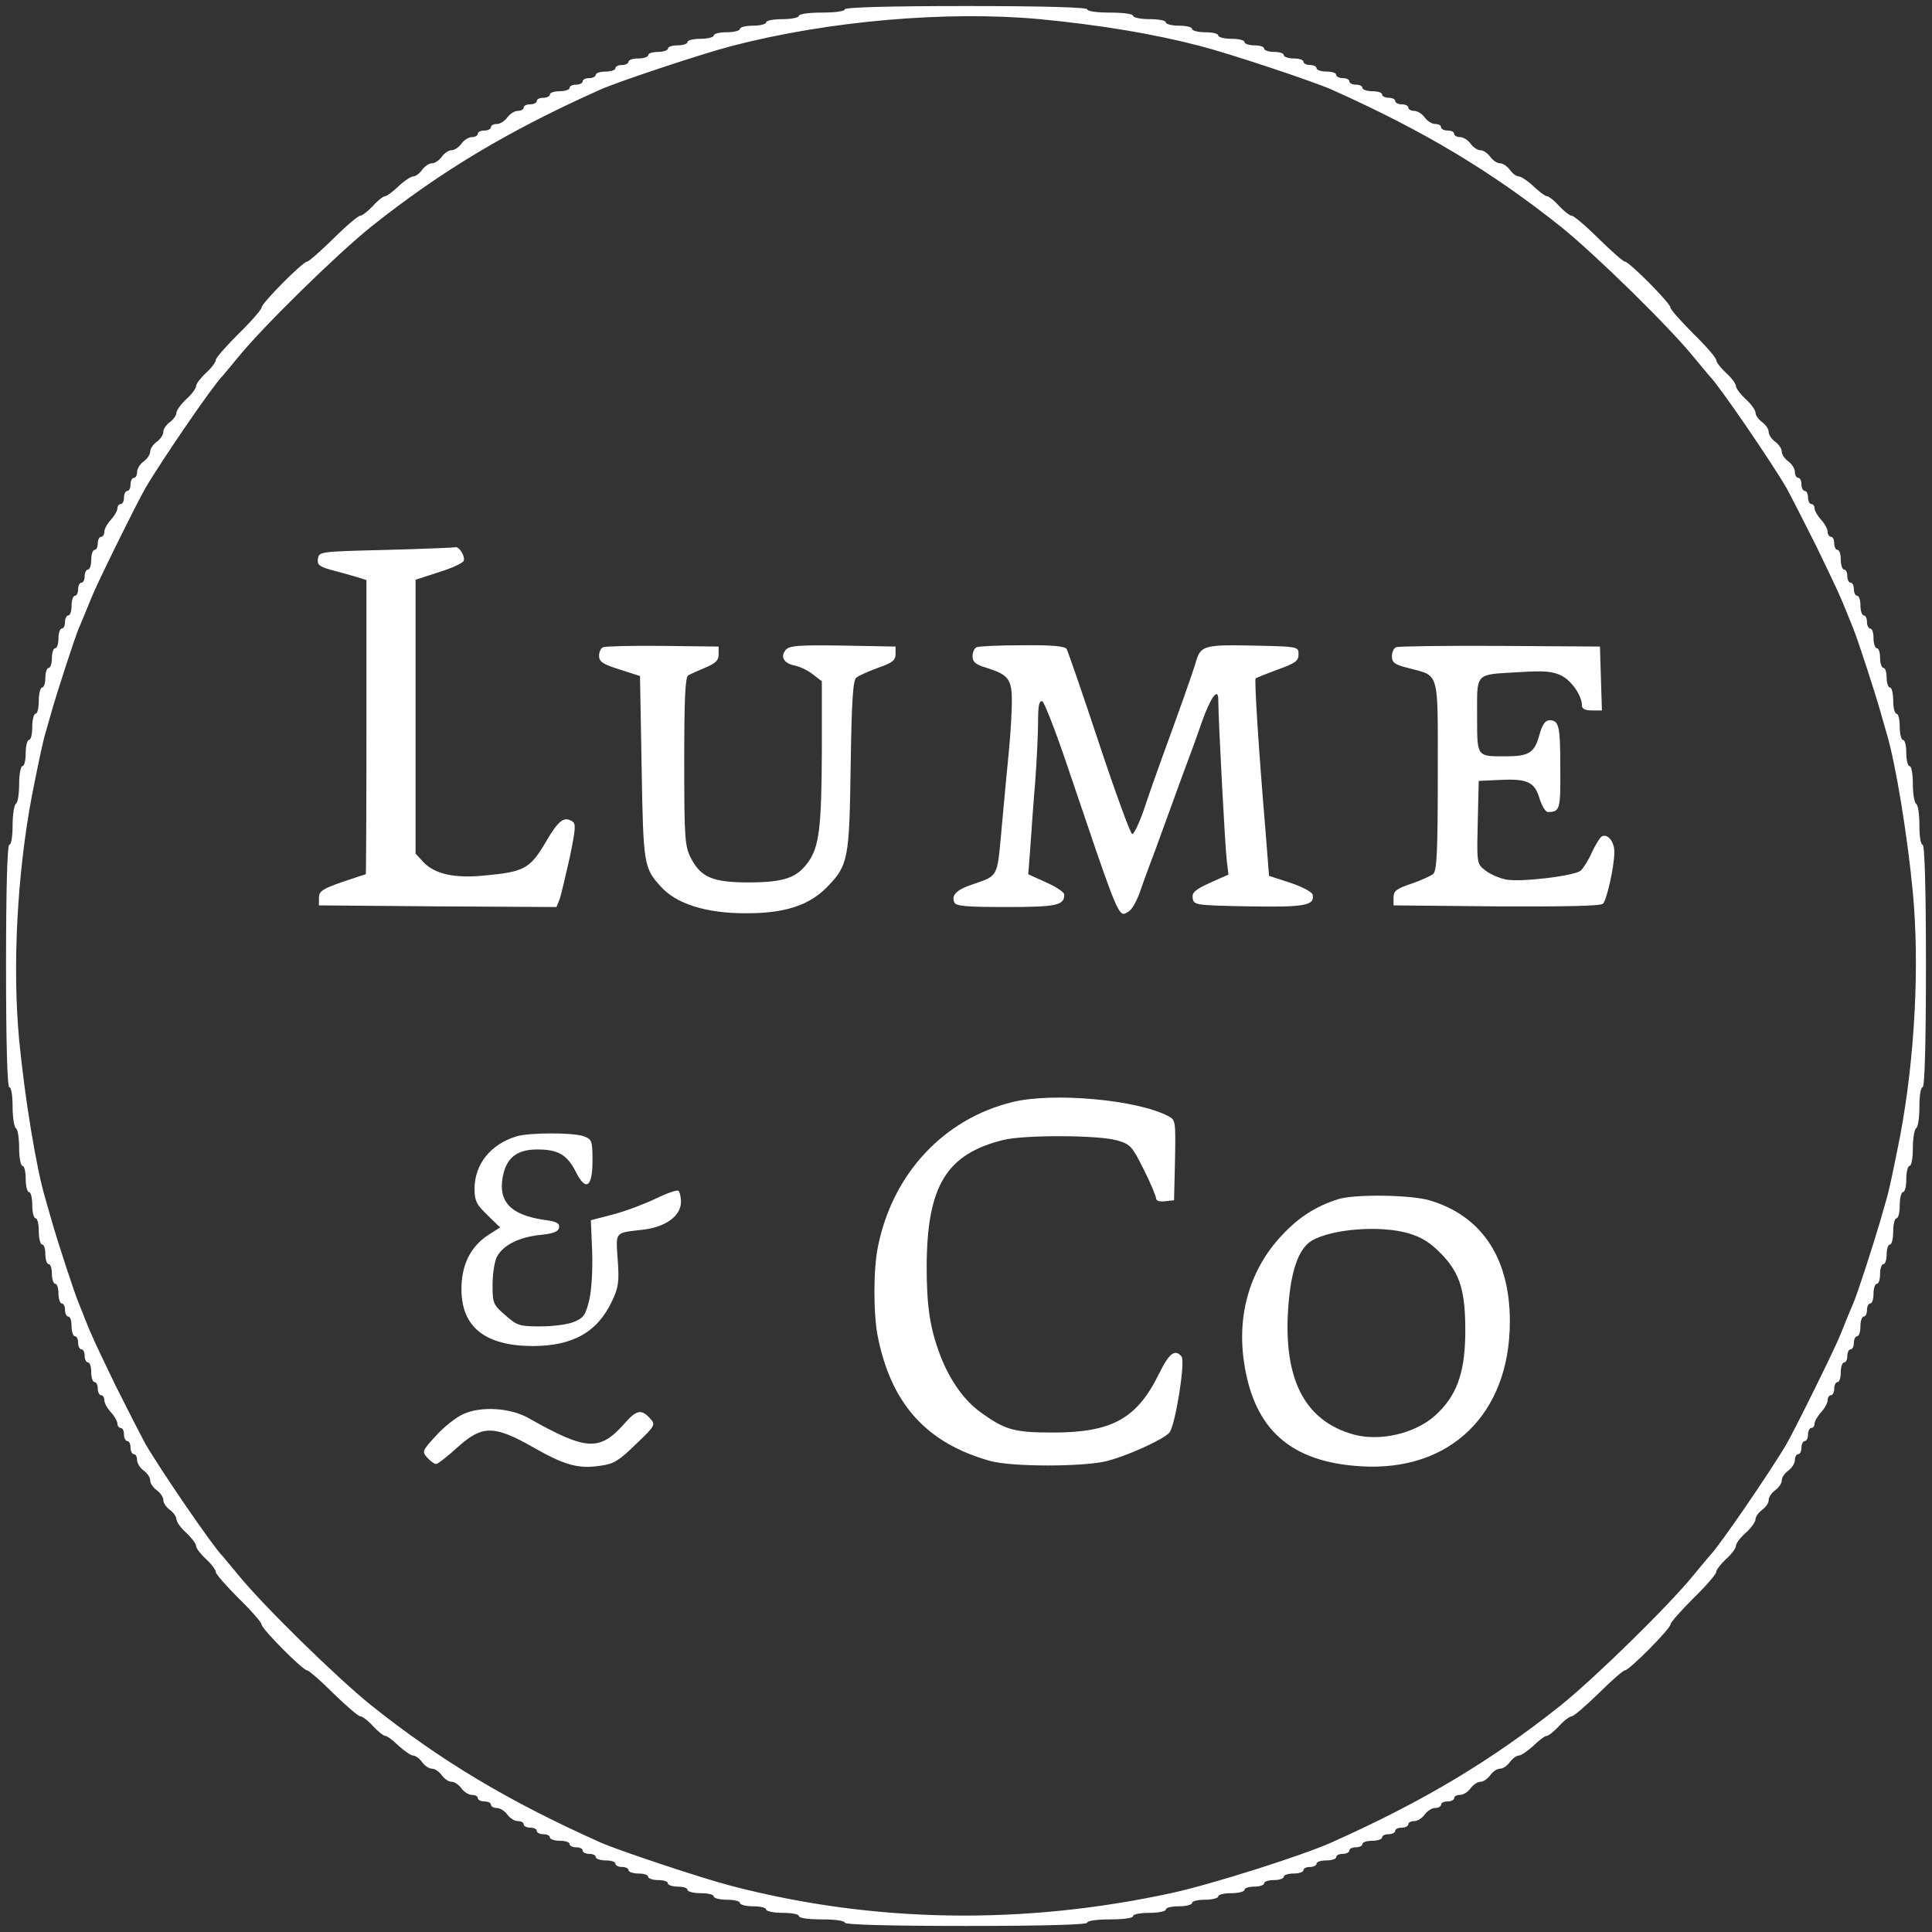
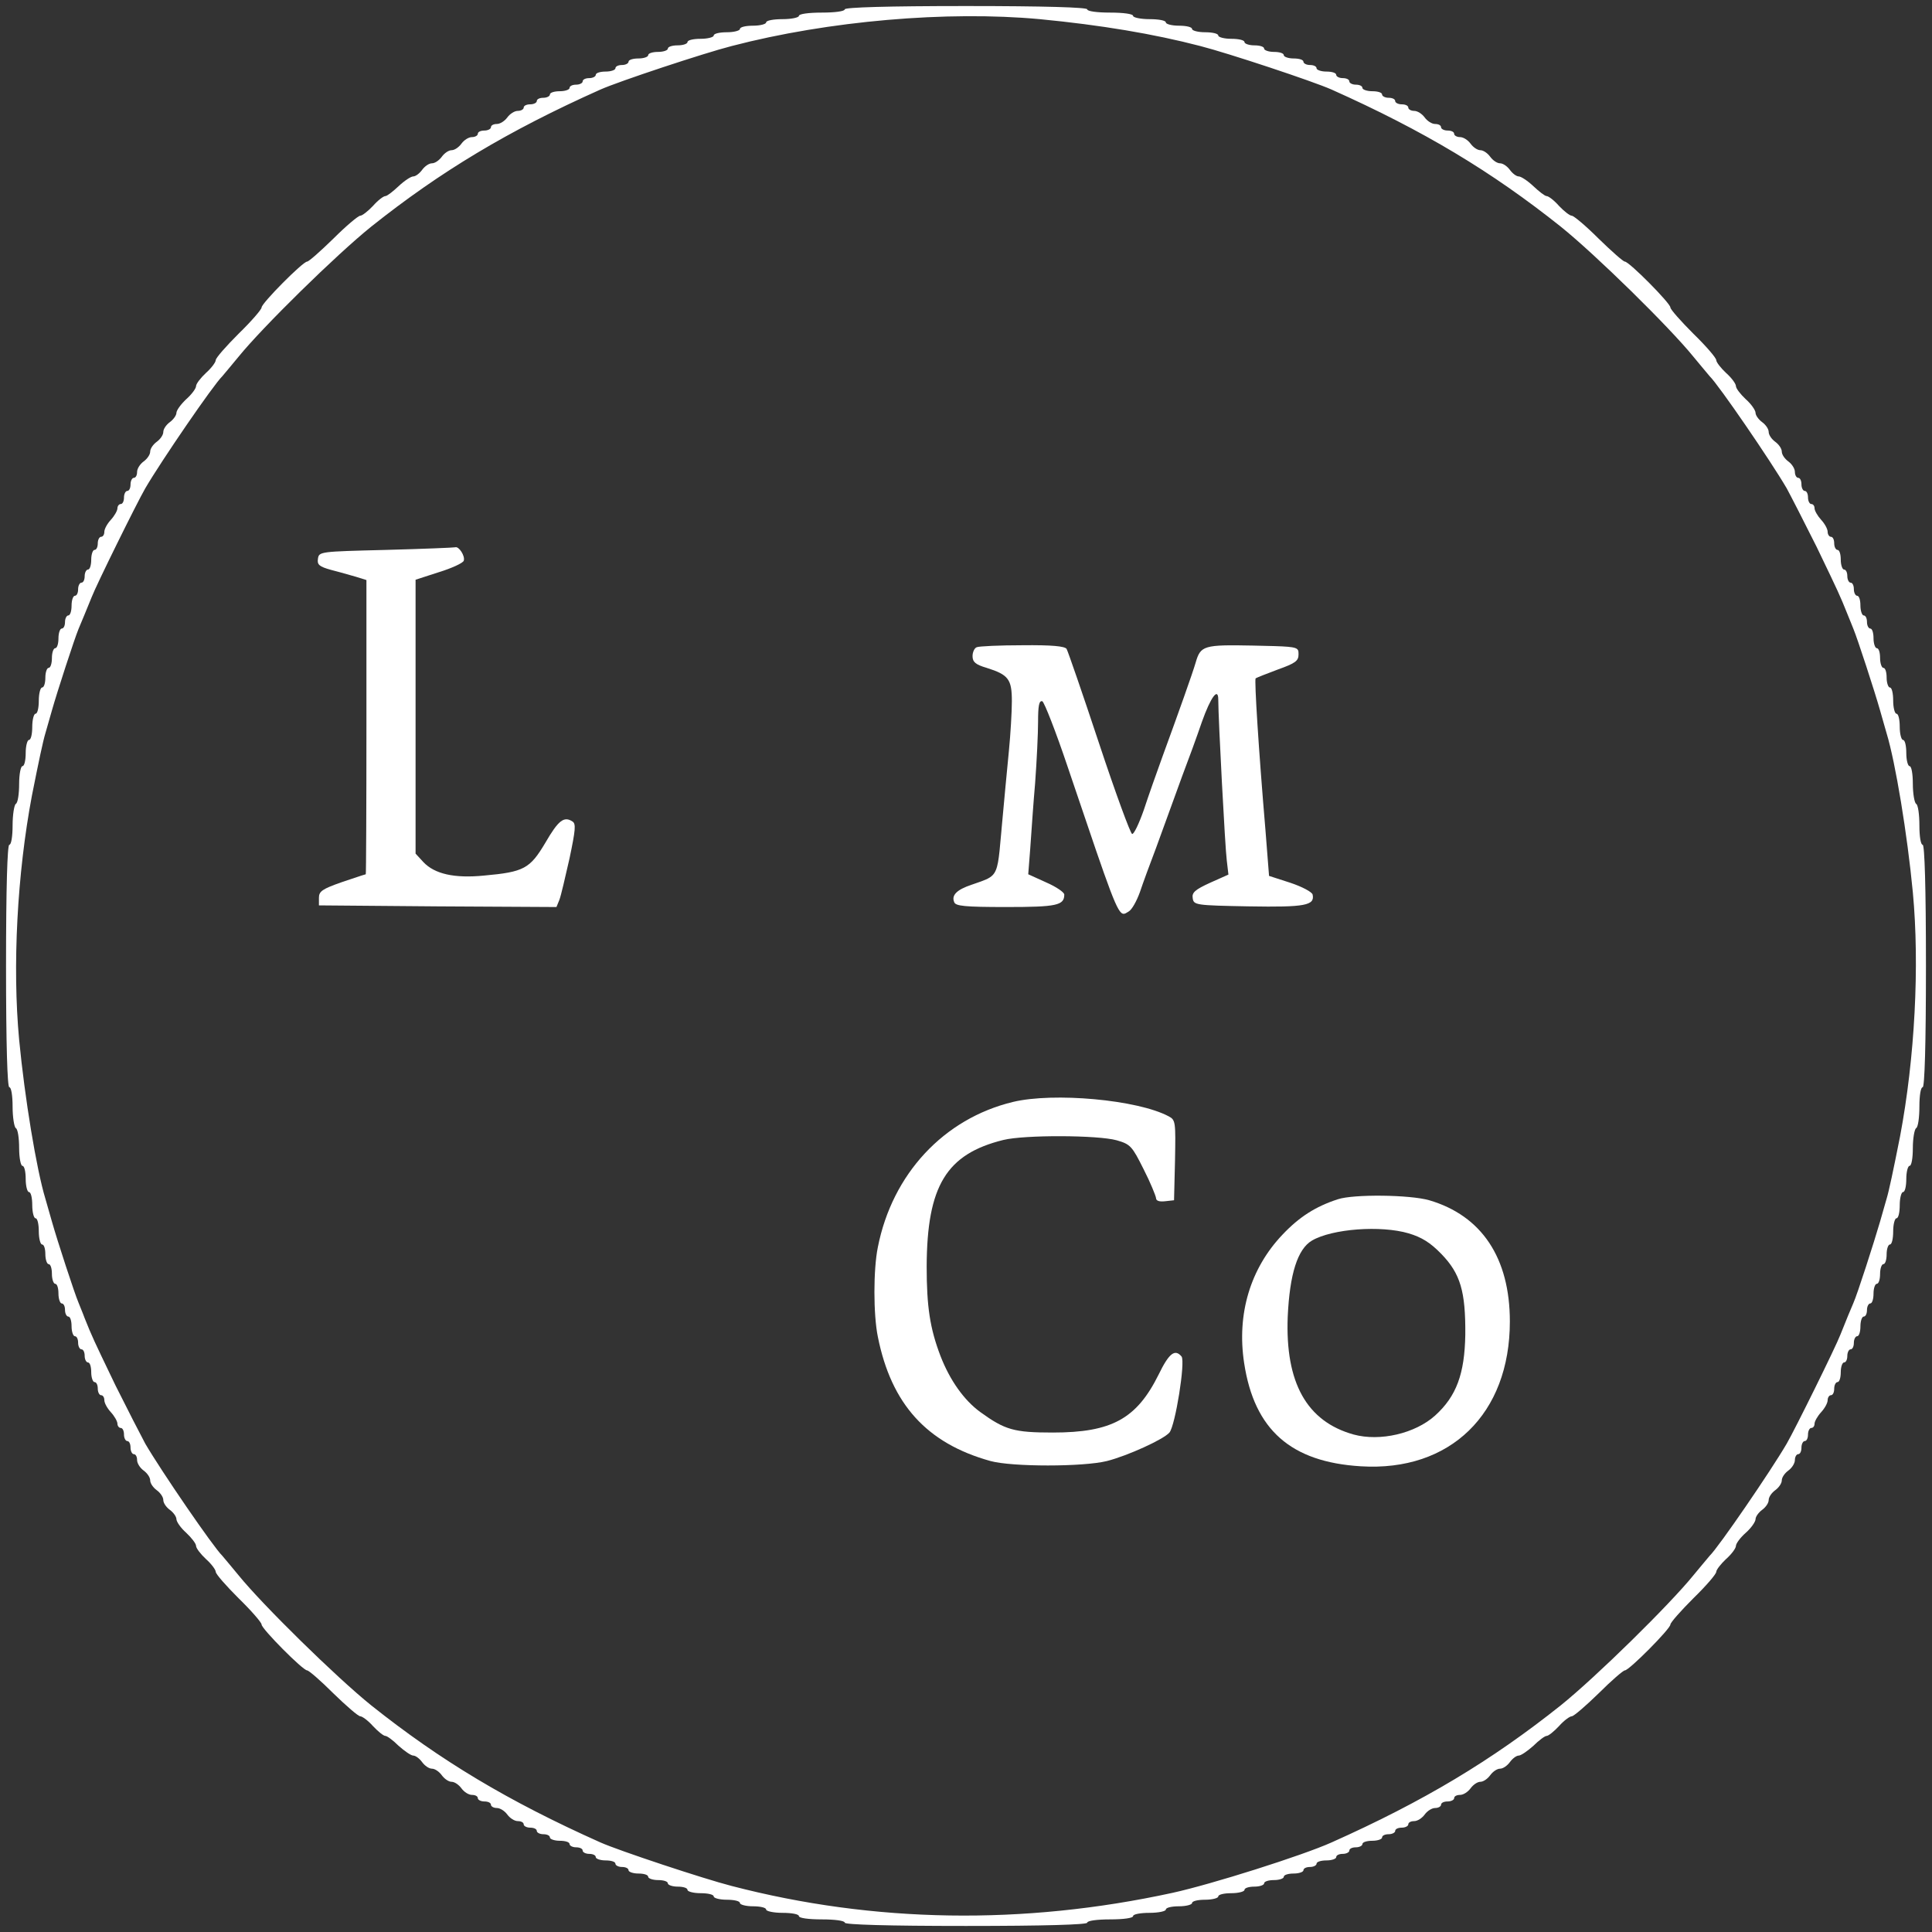
<svg xmlns="http://www.w3.org/2000/svg" width="160" height="160" viewBox="0 0 160 160" fill="none">
  <rect x="0" y="0" width="160" height="160" fill="#333333" stroke="none" />
  <g id="Union">
    <path d="M31.974 45.541L31.901 45.543C26.519 45.677 26.412 45.679 26.331 46.274C26.249 46.762 26.439 46.925 27.416 47.196C27.886 47.314 28.497 47.487 28.984 47.626C29.172 47.68 29.342 47.728 29.478 47.766L30.346 48.037V60.22C30.346 66.922 30.319 72.403 30.292 72.403C30.253 72.403 29.785 72.56 29.127 72.781C28.878 72.864 28.602 72.957 28.311 73.054C26.683 73.624 26.412 73.814 26.412 74.356V74.98L36.261 75.062L46.083 75.116L46.327 74.519C46.463 74.166 46.816 72.62 47.169 71.073C47.657 68.74 47.711 68.224 47.413 68.034C46.707 67.573 46.246 67.926 45.161 69.798C43.885 71.941 43.397 72.213 40.087 72.511C37.618 72.755 35.99 72.375 35.067 71.399L34.416 70.693V48.01L36.343 47.386C37.401 47.06 38.35 46.626 38.405 46.436C38.54 46.057 37.998 45.215 37.699 45.324C37.618 45.351 35.04 45.46 31.974 45.541Z" fill="white" />
-     <path d="M49.611 54.305C49.611 53.979 49.773 53.654 49.963 53.599C50.126 53.518 52.378 53.464 54.901 53.491L59.514 53.545V54.196C59.514 54.685 59.27 54.929 58.429 55.282C57.832 55.526 57.181 55.824 56.991 55.933C56.746 56.096 56.665 57.886 56.665 63.069C56.665 69.445 56.719 70.069 57.208 71.046C58.049 72.674 59.026 73.081 62.092 73.081C64.968 73.054 65.999 72.701 66.948 71.371C67.844 70.096 68.034 68.495 68.061 62.309V56.421L67.328 55.852C66.921 55.526 66.243 55.2 65.809 55.119C64.913 54.929 64.588 54.386 65.076 53.817C65.375 53.464 66.162 53.41 69.797 53.464L74.166 53.545V54.169C74.166 54.685 73.894 54.902 72.701 55.309C71.914 55.607 71.1 55.96 70.91 56.123C70.638 56.367 70.53 58.022 70.448 63.395C70.34 71.1 70.259 71.643 68.522 73.434C67.03 74.98 64.968 75.659 61.685 75.631C58.456 75.631 55.96 74.844 54.684 73.379C53.328 71.86 53.273 71.616 53.138 63.584L53.002 55.987L51.32 55.444C49.909 55.01 49.611 54.793 49.611 54.305Z" fill="white" />
    <path d="M80.895 53.599C80.705 53.654 80.542 54.007 80.542 54.332C80.542 54.821 80.786 55.038 81.709 55.309C83.527 55.879 83.798 56.258 83.798 58.076C83.798 58.945 83.689 60.79 83.554 62.173C83.418 63.557 83.147 66.406 82.957 68.523L82.905 69.109C82.72 71.202 82.648 72.016 82.207 72.475C81.926 72.766 81.496 72.914 80.792 73.156C80.688 73.192 80.577 73.23 80.461 73.271C79.24 73.678 78.778 74.139 79.022 74.709C79.131 75.034 79.864 75.116 83.337 75.116C87.515 75.116 88.139 74.98 88.139 74.085C88.139 73.895 87.461 73.434 86.647 73.081L85.154 72.403L85.317 70.313L85.356 69.762C85.444 68.484 85.584 66.45 85.724 64.86C85.86 63.015 85.969 60.735 85.969 59.759C85.969 58.456 86.05 57.995 86.321 58.076C86.484 58.158 87.434 60.573 88.41 63.476L88.827 64.707C92.004 74.101 92.538 75.682 93.061 75.678C93.166 75.677 93.272 75.611 93.398 75.532L93.457 75.496C93.728 75.36 94.135 74.627 94.407 73.868C94.651 73.135 95.248 71.507 95.736 70.232C95.984 69.546 96.24 68.844 96.445 68.283L96.449 68.274C96.623 67.796 96.759 67.422 96.822 67.247C96.884 67.072 97.022 66.694 97.198 66.213C97.402 65.652 97.659 64.949 97.907 64.263C98.395 62.987 99.128 60.98 99.535 59.786C100.268 57.724 100.892 56.883 100.892 57.941C100.892 59.487 101.461 70.286 101.597 71.263L101.733 72.43L100.213 73.108C98.965 73.678 98.694 73.922 98.775 74.383C98.857 74.953 98.992 74.98 103.442 75.062C108.109 75.143 108.896 74.98 108.706 74.085C108.652 73.868 107.838 73.434 106.861 73.108L105.097 72.538L104.799 68.74C104.229 62.038 103.876 56.313 103.985 56.177C104.066 56.123 104.88 55.797 105.83 55.444C107.268 54.929 107.539 54.739 107.539 54.196C107.539 54.043 107.539 53.926 107.49 53.836C107.331 53.541 106.653 53.526 103.768 53.464C99.671 53.382 99.426 53.464 99.019 54.875C98.748 55.797 97.609 58.999 96.279 62.635C95.818 63.91 95.112 65.891 94.732 67.057C94.325 68.224 93.891 69.12 93.756 69.065C93.62 69.038 92.372 65.647 91.015 61.549C89.659 57.452 88.438 53.925 88.329 53.735C88.166 53.518 87.135 53.41 84.666 53.437C82.767 53.437 81.058 53.518 80.895 53.599Z" fill="white" />
-     <path d="M115.272 54.359C115.272 54.007 115.435 53.654 115.625 53.599C115.788 53.518 119.668 53.464 124.226 53.491L132.501 53.545L132.664 58.836H131.823C131.28 58.836 131.009 58.7 131.009 58.429C131.009 57.615 130.168 56.394 129.327 55.96C128.621 55.607 127.943 55.526 125.854 55.662C125.749 55.668 125.647 55.673 125.548 55.679C125.434 55.685 125.324 55.691 125.218 55.697C123.755 55.776 123.028 55.815 122.669 56.198C122.318 56.574 122.32 57.281 122.325 58.682C122.326 58.858 122.327 59.045 122.327 59.243L122.327 59.47C122.326 61.251 122.326 62.03 122.712 62.371C123.013 62.636 123.548 62.636 124.5 62.635L124.66 62.635C126.614 62.635 127.075 62.363 127.482 60.871C127.726 60.003 127.97 59.65 128.323 59.65C129.11 59.65 129.218 60.111 129.218 63.639C129.245 67.03 129.191 67.247 128.187 67.247C127.997 67.247 127.699 66.759 127.509 66.162C127.102 64.778 126.532 64.48 124.28 64.588L122.462 64.67L122.381 68.116C122.32 70.676 122.305 71.319 122.608 71.72C122.71 71.854 122.848 71.961 123.032 72.104C123.412 72.403 124.172 72.728 124.714 72.837C125.908 73.081 130.385 72.538 130.901 72.104C131.118 71.914 131.552 71.236 131.823 70.612C132.122 69.961 132.501 69.364 132.637 69.282C133.125 68.984 133.722 69.716 133.695 70.612C133.668 71.833 133.071 74.519 132.746 74.844C132.556 75.034 129.571 75.089 123.927 75.062L115.408 74.98V74.329C115.408 73.786 115.652 73.596 116.873 73.189C117.66 72.918 118.501 72.538 118.691 72.376C118.989 72.131 119.071 70.558 119.071 64.236C119.071 63.644 119.071 63.095 119.072 62.585V62.582C119.079 57.923 119.081 56.535 118.397 55.949C118.107 55.701 117.694 55.596 117.106 55.447C116.943 55.406 116.766 55.361 116.574 55.309C115.489 55.038 115.272 54.848 115.272 54.359Z" fill="white" />
    <path d="M83.879 91.26C78.154 92.644 73.894 97.229 72.701 103.28C72.321 105.125 72.321 108.869 72.701 110.714C73.813 116.276 76.743 119.532 82.034 120.998C83.825 121.486 89.686 121.486 91.666 120.998C93.376 120.563 96.36 119.207 96.849 118.637C97.337 118.04 98.178 112.776 97.853 112.342C97.31 111.691 96.822 112.044 95.953 113.834C94.135 117.497 92.073 118.637 87.189 118.637C83.961 118.637 83.228 118.42 81.166 116.928C79.837 115.951 78.67 114.323 77.883 112.288C77.015 110.009 76.743 108.218 76.743 104.881C76.77 98.206 78.371 95.574 83.092 94.407C84.856 93.973 90.934 94 92.48 94.434C93.62 94.76 93.756 94.923 94.705 96.822C95.275 97.935 95.709 99.02 95.736 99.21C95.736 99.454 96.008 99.535 96.496 99.481L97.229 99.4L97.31 96.09C97.364 92.942 97.364 92.752 96.794 92.454C94.217 91.07 87.244 90.446 83.879 91.26Z" fill="white" />
-     <path d="M39.3 98.45C39.3 96.415 40.63 94.76 42.773 94.109C43.831 93.783 47.548 93.783 48.362 94.109C49.014 94.353 49.068 94.489 49.068 96.117C49.068 98.314 48.525 98.694 47.711 97.094C46.979 95.628 46.219 95.194 44.51 95.194C42.8 95.194 41.932 95.873 41.633 97.473C41.254 99.535 42.312 100.621 45.079 101.028C46.11 101.163 46.355 101.299 46.3 101.652C46.246 102.005 45.812 102.167 44.699 102.276C42.963 102.466 41.661 103.117 41.145 104.094C40.955 104.474 40.792 105.505 40.792 106.4C40.792 107.947 40.847 108.055 41.85 108.923C42.827 109.792 43.044 109.846 44.781 109.846C45.812 109.846 47.06 109.683 47.548 109.466C48.335 109.14 48.498 108.896 48.797 107.675C48.986 106.888 49.095 105.179 49.041 103.66L48.932 101.055L50.804 100.566C51.835 100.295 53.409 99.698 54.304 99.264C55.2 98.83 56.041 98.531 56.177 98.613C56.285 98.694 56.394 99.101 56.394 99.535C56.394 100.702 55.118 101.625 53.219 101.842C53.082 101.858 52.953 101.872 52.832 101.886C51.928 101.987 51.469 102.039 51.253 102.295C51.031 102.558 51.065 103.037 51.134 104.008L51.157 104.338C51.293 106.156 51.211 106.644 50.696 107.73C49.475 110.334 47.44 111.474 44.075 111.474C40.168 111.447 38.215 109.9 38.215 106.753C38.215 104.745 38.974 103.226 40.44 102.276L41.416 101.652L40.358 100.621C39.463 99.752 39.3 99.454 39.3 98.45Z" fill="white" />
    <path fill-rule="evenodd" clip-rule="evenodd" d="M110.795 99.318C108.95 99.915 107.593 100.784 106.21 102.249C103.551 105.043 102.411 108.815 103.035 112.885C103.876 118.42 106.915 121.079 112.694 121.432C120.102 121.893 125.04 117.09 125.04 109.439C125.04 104.175 122.706 100.675 118.365 99.4C116.764 98.939 112.097 98.884 110.795 99.318ZM116.656 102.14C117.741 102.466 118.447 102.9 119.369 103.85C120.943 105.478 121.377 106.943 121.35 110.524C121.296 113.78 120.617 115.625 118.854 117.226C117.198 118.718 114.295 119.397 112.097 118.8C108.217 117.714 106.427 114.513 106.644 109.032C106.807 105.505 107.458 103.443 108.652 102.737C110.334 101.76 114.349 101.462 116.656 102.14Z" fill="white" />
-     <path d="M36.098 118.908C36.722 118.203 37.753 117.389 38.35 117.118C39.788 116.439 42.258 116.575 43.777 117.443C48.579 120.156 49.665 120.211 51.727 117.877C52.704 116.765 53.111 116.683 53.816 117.443C54.304 117.986 54.304 118.04 52.676 119.587C51.293 120.943 50.831 121.242 49.773 121.377C47.928 121.676 46.761 121.35 44.157 119.858C40.901 118.013 39.924 118.013 37.862 119.885C37.048 120.618 36.261 121.242 36.126 121.242C35.963 121.242 35.637 120.998 35.393 120.726C34.932 120.211 34.959 120.156 36.098 118.908Z" fill="white" />
    <path fill-rule="evenodd" clip-rule="evenodd" d="M69.96 0.772C69.96 0.935 69.146 1.043 68.061 1.043C66.975 1.043 66.162 1.152 66.162 1.314C66.162 1.45 65.565 1.586 64.805 1.586C64.072 1.586 63.448 1.694 63.448 1.857C63.448 1.993 62.96 2.128 62.363 2.128C61.766 2.128 61.278 2.237 61.278 2.4C61.278 2.535 60.789 2.671 60.192 2.671C59.595 2.671 59.107 2.78 59.107 2.942C59.107 3.078 58.619 3.214 58.022 3.214C57.425 3.214 56.936 3.322 56.936 3.485C56.936 3.621 56.584 3.756 56.122 3.756C55.688 3.756 55.308 3.865 55.308 4.028C55.308 4.163 54.956 4.299 54.494 4.299C54.06 4.299 53.68 4.408 53.68 4.57C53.68 4.706 53.328 4.842 52.866 4.842C52.432 4.842 52.052 4.95 52.052 5.113C52.052 5.249 51.808 5.384 51.51 5.384C51.211 5.384 50.967 5.493 50.967 5.656C50.967 5.791 50.614 5.927 50.153 5.927C49.719 5.927 49.339 6.036 49.339 6.198C49.339 6.334 49.095 6.47 48.797 6.47C48.498 6.47 48.254 6.578 48.254 6.741C48.254 6.877 48.01 7.012 47.711 7.012C47.413 7.012 47.169 7.121 47.169 7.284C47.169 7.419 46.816 7.555 46.355 7.555C45.92 7.555 45.541 7.664 45.541 7.826C45.541 7.962 45.296 8.098 44.998 8.098C44.699 8.098 44.455 8.206 44.455 8.369C44.455 8.505 44.211 8.64 43.913 8.64C43.614 8.64 43.37 8.749 43.37 8.912C43.37 9.047 43.153 9.183 42.882 9.183C42.61 9.183 42.23 9.427 42.013 9.726C41.796 10.024 41.416 10.268 41.145 10.268C40.874 10.268 40.657 10.377 40.657 10.54C40.657 10.675 40.412 10.811 40.114 10.811C39.816 10.811 39.571 10.919 39.571 11.082C39.571 11.218 39.354 11.354 39.083 11.354C38.812 11.354 38.432 11.598 38.215 11.896C37.998 12.195 37.645 12.439 37.401 12.439C37.157 12.439 36.804 12.683 36.587 12.982C36.37 13.28 36.017 13.524 35.773 13.524C35.529 13.524 35.176 13.768 34.959 14.067C34.742 14.365 34.416 14.61 34.226 14.61C34.036 14.61 33.494 14.962 33.005 15.424C32.544 15.858 32.056 16.238 31.92 16.238C31.757 16.238 31.296 16.59 30.889 17.052C30.482 17.486 29.993 17.866 29.831 17.866C29.668 17.866 28.664 18.707 27.606 19.765C26.548 20.796 25.571 21.664 25.435 21.664C25.082 21.664 21.664 25.11 21.664 25.463C21.664 25.625 20.823 26.602 19.764 27.633C18.733 28.664 17.865 29.641 17.865 29.831C17.865 29.994 17.512 30.482 17.051 30.889C16.617 31.296 16.237 31.785 16.237 31.975C16.237 32.164 15.884 32.653 15.423 33.06C14.989 33.467 14.609 33.982 14.609 34.2C14.609 34.389 14.365 34.742 14.066 34.959C13.768 35.176 13.524 35.529 13.524 35.773C13.524 36.017 13.28 36.37 12.981 36.587C12.683 36.804 12.438 37.157 12.438 37.401C12.438 37.645 12.194 37.998 11.896 38.215C11.597 38.432 11.353 38.812 11.353 39.083C11.353 39.355 11.245 39.572 11.082 39.572C10.946 39.572 10.81 39.816 10.81 40.114C10.81 40.413 10.702 40.657 10.539 40.657C10.403 40.657 10.268 40.901 10.268 41.2C10.268 41.498 10.159 41.742 9.996 41.742C9.861 41.742 9.725 41.905 9.725 42.095C9.725 42.285 9.481 42.719 9.183 43.045C8.884 43.37 8.64 43.804 8.64 44.049C8.64 44.266 8.531 44.456 8.369 44.456C8.233 44.456 8.097 44.7 8.097 44.998C8.097 45.297 7.989 45.541 7.826 45.541C7.69 45.541 7.555 45.894 7.555 46.355C7.555 46.789 7.446 47.169 7.283 47.169C7.148 47.169 7.012 47.413 7.012 47.712C7.012 48.01 6.903 48.254 6.741 48.254C6.605 48.254 6.469 48.498 6.469 48.797C6.469 49.095 6.361 49.34 6.198 49.34C6.062 49.34 5.927 49.692 5.927 50.154C5.927 50.588 5.818 50.968 5.655 50.968C5.52 50.968 5.384 51.212 5.384 51.51C5.384 51.809 5.275 52.053 5.113 52.053C4.977 52.053 4.841 52.406 4.841 52.867C4.841 53.301 4.733 53.681 4.57 53.681C4.434 53.681 4.299 54.034 4.299 54.495C4.299 54.929 4.19 55.309 4.027 55.309C3.892 55.309 3.756 55.662 3.756 56.123C3.756 56.557 3.647 56.937 3.485 56.937C3.349 56.937 3.213 57.425 3.213 58.022C3.213 58.619 3.105 59.108 2.942 59.108C2.806 59.108 2.671 59.596 2.671 60.193C2.671 60.79 2.562 61.278 2.399 61.278C2.264 61.278 2.128 61.767 2.128 62.363C2.128 62.96 2.019 63.449 1.857 63.449C1.721 63.449 1.585 64.1 1.585 64.914C1.585 65.728 1.477 66.488 1.314 66.569C1.178 66.65 1.043 67.464 1.043 68.36C1.043 69.255 0.934 69.961 0.771 69.961C0.609 69.961 0.5 73.488 0.5 80C0.5 86.512 0.609 90.039 0.771 90.039C0.934 90.039 1.043 90.744 1.043 91.64C1.043 92.535 1.178 93.349 1.314 93.43C1.477 93.512 1.585 94.272 1.585 95.086C1.585 95.9 1.721 96.551 1.857 96.551C2.019 96.551 2.128 97.039 2.128 97.636C2.128 98.233 2.264 98.722 2.399 98.722C2.562 98.722 2.671 99.21 2.671 99.807C2.671 100.404 2.806 100.892 2.942 100.892C3.105 100.892 3.213 101.38 3.213 101.977C3.213 102.574 3.349 103.063 3.485 103.063C3.647 103.063 3.756 103.415 3.756 103.877C3.756 104.311 3.892 104.691 4.027 104.691C4.19 104.691 4.299 105.043 4.299 105.505C4.299 105.939 4.434 106.319 4.57 106.319C4.733 106.319 4.841 106.671 4.841 107.133C4.841 107.567 4.977 107.947 5.113 107.947C5.275 107.947 5.384 108.191 5.384 108.489C5.384 108.788 5.52 109.032 5.655 109.032C5.818 109.032 5.927 109.385 5.927 109.846C5.927 110.28 6.062 110.66 6.198 110.66C6.361 110.66 6.469 110.904 6.469 111.203C6.469 111.501 6.605 111.745 6.741 111.745C6.903 111.745 7.012 111.989 7.012 112.288C7.012 112.586 7.148 112.831 7.283 112.831C7.446 112.831 7.555 113.183 7.555 113.645C7.555 114.079 7.69 114.459 7.826 114.459C7.989 114.459 8.097 114.703 8.097 115.001C8.097 115.3 8.233 115.544 8.369 115.544C8.531 115.544 8.64 115.734 8.64 115.951C8.64 116.195 8.884 116.629 9.183 116.955C9.481 117.28 9.725 117.714 9.725 117.904C9.725 118.094 9.861 118.257 9.996 118.257C10.159 118.257 10.268 118.501 10.268 118.8C10.268 119.098 10.403 119.342 10.539 119.342C10.702 119.342 10.81 119.587 10.81 119.885C10.81 120.184 10.946 120.428 11.082 120.428C11.245 120.428 11.353 120.645 11.353 120.916C11.353 121.187 11.597 121.567 11.896 121.784C12.194 122.001 12.438 122.354 12.438 122.598C12.438 122.843 12.683 123.195 12.981 123.412C13.28 123.629 13.524 123.982 13.524 124.226C13.524 124.471 13.768 124.823 14.066 125.04C14.365 125.257 14.609 125.61 14.609 125.8C14.609 126.017 14.962 126.533 15.423 126.94C15.857 127.347 16.237 127.835 16.237 128.025C16.237 128.215 16.617 128.703 17.051 129.11C17.512 129.517 17.865 130.006 17.865 130.168C17.865 130.358 18.733 131.335 19.764 132.366C20.823 133.397 21.664 134.374 21.664 134.537C21.664 134.89 25.082 138.335 25.435 138.335C25.571 138.335 26.548 139.177 27.606 140.235C28.664 141.266 29.668 142.134 29.831 142.134C29.993 142.134 30.482 142.487 30.889 142.948C31.296 143.382 31.757 143.762 31.92 143.762C32.056 143.762 32.544 144.115 33.005 144.576C33.494 145.01 34.036 145.39 34.226 145.39C34.416 145.39 34.742 145.634 34.959 145.933C35.176 146.231 35.529 146.475 35.773 146.475C36.017 146.475 36.37 146.719 36.587 147.018C36.804 147.316 37.157 147.561 37.401 147.561C37.645 147.561 37.998 147.805 38.215 148.103C38.432 148.402 38.812 148.646 39.083 148.646C39.354 148.646 39.571 148.754 39.571 148.917C39.571 149.053 39.816 149.189 40.114 149.189C40.412 149.189 40.657 149.297 40.657 149.46C40.657 149.596 40.874 149.731 41.145 149.731C41.416 149.731 41.796 149.975 42.013 150.274C42.23 150.572 42.61 150.817 42.882 150.817C43.153 150.817 43.37 150.925 43.37 151.088C43.37 151.224 43.614 151.359 43.913 151.359C44.211 151.359 44.455 151.468 44.455 151.631C44.455 151.766 44.699 151.902 44.998 151.902C45.296 151.902 45.541 152.01 45.541 152.173C45.541 152.309 45.92 152.445 46.355 152.445C46.816 152.445 47.169 152.553 47.169 152.716C47.169 152.852 47.413 152.987 47.711 152.987C48.01 152.987 48.254 153.096 48.254 153.259C48.254 153.394 48.498 153.53 48.797 153.53C49.095 153.53 49.339 153.638 49.339 153.801C49.339 153.937 49.719 154.072 50.153 154.072C50.614 154.072 50.967 154.181 50.967 154.344C50.967 154.48 51.211 154.615 51.51 154.615C51.808 154.615 52.052 154.724 52.052 154.886C52.052 155.022 52.432 155.158 52.866 155.158C53.328 155.158 53.68 155.266 53.68 155.429C53.68 155.565 54.06 155.7 54.494 155.7C54.956 155.7 55.308 155.809 55.308 155.972C55.308 156.107 55.688 156.243 56.122 156.243C56.584 156.243 56.936 156.352 56.936 156.514C56.936 156.65 57.425 156.786 58.022 156.786C58.619 156.786 59.107 156.894 59.107 157.057C59.107 157.193 59.595 157.328 60.192 157.328C60.789 157.328 61.278 157.437 61.278 157.6C61.278 157.735 61.766 157.871 62.363 157.871C62.96 157.871 63.448 157.98 63.448 158.142C63.448 158.278 64.072 158.414 64.805 158.414C65.565 158.414 66.162 158.522 66.162 158.685C66.162 158.848 66.975 158.956 68.061 158.956C69.146 158.956 69.96 159.065 69.96 159.228C69.96 159.391 73.487 159.499 79.999 159.499C86.511 159.499 90.038 159.391 90.038 159.228C90.038 159.065 90.852 158.956 91.938 158.956C93.023 158.956 93.837 158.848 93.837 158.685C93.837 158.522 94.461 158.414 95.194 158.414C95.953 158.414 96.55 158.278 96.55 158.142C96.55 157.98 97.039 157.871 97.636 157.871C98.233 157.871 98.721 157.735 98.721 157.6C98.721 157.437 99.209 157.328 99.806 157.328C100.403 157.328 100.892 157.193 100.892 157.057C100.892 156.894 101.38 156.786 101.977 156.786C102.574 156.786 103.062 156.65 103.062 156.514C103.062 156.352 103.442 156.243 103.876 156.243C104.337 156.243 104.69 156.107 104.69 155.972C104.69 155.809 105.07 155.7 105.504 155.7C105.965 155.7 106.318 155.565 106.318 155.429C106.318 155.266 106.698 155.158 107.132 155.158C107.593 155.158 107.946 155.022 107.946 154.886C107.946 154.724 108.19 154.615 108.489 154.615C108.787 154.615 109.031 154.48 109.031 154.344C109.031 154.181 109.411 154.072 109.845 154.072C110.307 154.072 110.659 153.937 110.659 153.801C110.659 153.638 110.904 153.53 111.202 153.53C111.501 153.53 111.745 153.394 111.745 153.259C111.745 153.096 111.989 152.987 112.287 152.987C112.586 152.987 112.83 152.852 112.83 152.716C112.83 152.553 113.21 152.445 113.644 152.445C114.105 152.445 114.458 152.309 114.458 152.173C114.458 152.01 114.702 151.902 115.001 151.902C115.299 151.902 115.543 151.766 115.543 151.631C115.543 151.468 115.788 151.359 116.086 151.359C116.384 151.359 116.629 151.224 116.629 151.088C116.629 150.925 116.846 150.817 117.117 150.817C117.388 150.817 117.768 150.572 117.985 150.274C118.202 149.975 118.582 149.731 118.854 149.731C119.125 149.731 119.342 149.596 119.342 149.46C119.342 149.297 119.586 149.189 119.885 149.189C120.183 149.189 120.427 149.053 120.427 148.917C120.427 148.754 120.644 148.646 120.916 148.646C121.187 148.646 121.567 148.402 121.784 148.103C122.001 147.805 122.354 147.561 122.598 147.561C122.842 147.561 123.195 147.316 123.412 147.018C123.629 146.719 123.982 146.475 124.226 146.475C124.47 146.475 124.823 146.231 125.04 145.933C125.257 145.634 125.582 145.39 125.772 145.39C125.962 145.39 126.505 145.01 126.993 144.576C127.455 144.115 127.943 143.762 128.079 143.762C128.242 143.762 128.703 143.382 129.11 142.948C129.517 142.487 130.005 142.134 130.168 142.134C130.331 142.134 131.335 141.266 132.393 140.235C133.451 139.177 134.428 138.335 134.563 138.335C134.916 138.335 138.335 134.89 138.335 134.537C138.335 134.374 139.203 133.397 140.234 132.366C141.292 131.335 142.134 130.358 142.134 130.168C142.134 130.006 142.513 129.517 142.948 129.11C143.409 128.703 143.762 128.215 143.762 128.025C143.762 127.835 144.114 127.347 144.576 126.94C145.037 126.533 145.389 126.017 145.389 125.8C145.389 125.61 145.634 125.257 145.932 125.04C146.231 124.823 146.475 124.471 146.475 124.226C146.475 123.982 146.719 123.629 147.017 123.412C147.316 123.195 147.56 122.843 147.56 122.598C147.56 122.354 147.804 122.001 148.103 121.784C148.401 121.567 148.645 121.187 148.645 120.916C148.645 120.645 148.781 120.428 148.917 120.428C149.08 120.428 149.188 120.184 149.188 119.885C149.188 119.587 149.324 119.342 149.459 119.342C149.622 119.342 149.731 119.098 149.731 118.8C149.731 118.501 149.866 118.257 150.002 118.257C150.165 118.257 150.273 118.094 150.273 117.904C150.273 117.714 150.518 117.28 150.816 116.955C151.115 116.629 151.359 116.195 151.359 115.951C151.359 115.734 151.494 115.544 151.63 115.544C151.793 115.544 151.901 115.3 151.901 115.001C151.901 114.703 152.037 114.459 152.173 114.459C152.336 114.459 152.444 114.079 152.444 113.645C152.444 113.183 152.58 112.831 152.715 112.831C152.878 112.831 152.987 112.586 152.987 112.288C152.987 111.989 153.122 111.745 153.258 111.745C153.421 111.745 153.529 111.501 153.529 111.203C153.529 110.904 153.665 110.66 153.801 110.66C153.963 110.66 154.072 110.28 154.072 109.846C154.072 109.385 154.208 109.032 154.343 109.032C154.506 109.032 154.615 108.788 154.615 108.489C154.615 108.191 154.75 107.947 154.886 107.947C155.049 107.947 155.157 107.567 155.157 107.133C155.157 106.671 155.293 106.319 155.429 106.319C155.591 106.319 155.7 105.939 155.7 105.505C155.7 105.043 155.836 104.691 155.971 104.691C156.134 104.691 156.243 104.311 156.243 103.877C156.243 103.415 156.378 103.063 156.514 103.063C156.677 103.063 156.785 102.574 156.785 101.977C156.785 101.38 156.921 100.892 157.057 100.892C157.219 100.892 157.328 100.404 157.328 99.807C157.328 99.21 157.464 98.722 157.599 98.722C157.762 98.722 157.871 98.233 157.871 97.636C157.871 97.039 158.006 96.551 158.142 96.551C158.305 96.551 158.413 95.9 158.413 95.086C158.413 94.272 158.549 93.512 158.685 93.43C158.847 93.349 158.956 92.535 158.956 91.64C158.956 90.744 159.064 90.039 159.227 90.039C159.39 90.039 159.499 86.512 159.499 80C159.499 73.488 159.39 69.961 159.227 69.961C159.064 69.961 158.956 69.255 158.956 68.36C158.956 67.464 158.847 66.65 158.685 66.569C158.549 66.488 158.413 65.728 158.413 64.914C158.413 64.1 158.305 63.449 158.142 63.449C158.006 63.449 157.871 62.96 157.871 62.363C157.871 61.767 157.762 61.278 157.599 61.278C157.464 61.278 157.328 60.79 157.328 60.193C157.328 59.596 157.219 59.108 157.057 59.108C156.921 59.108 156.785 58.619 156.785 58.022C156.785 57.425 156.677 56.937 156.514 56.937C156.378 56.937 156.243 56.557 156.243 56.123C156.243 55.662 156.134 55.309 155.971 55.309C155.836 55.309 155.7 54.929 155.7 54.495C155.7 54.034 155.591 53.681 155.429 53.681C155.293 53.681 155.157 53.301 155.157 52.867C155.157 52.406 155.049 52.053 154.886 52.053C154.75 52.053 154.615 51.809 154.615 51.51C154.615 51.212 154.506 50.968 154.343 50.968C154.208 50.968 154.072 50.588 154.072 50.154C154.072 49.692 153.963 49.34 153.801 49.34C153.665 49.34 153.529 49.095 153.529 48.797C153.529 48.498 153.421 48.254 153.258 48.254C153.122 48.254 152.987 48.01 152.987 47.712C152.987 47.413 152.878 47.169 152.715 47.169C152.58 47.169 152.444 46.789 152.444 46.355C152.444 45.894 152.336 45.541 152.173 45.541C152.037 45.541 151.901 45.297 151.901 44.998C151.901 44.7 151.793 44.456 151.63 44.456C151.494 44.456 151.359 44.266 151.359 44.049C151.359 43.804 151.115 43.37 150.816 43.045C150.518 42.719 150.273 42.285 150.273 42.095C150.273 41.905 150.165 41.742 150.002 41.742C149.866 41.742 149.731 41.498 149.731 41.2C149.731 40.901 149.622 40.657 149.459 40.657C149.324 40.657 149.188 40.413 149.188 40.114C149.188 39.816 149.08 39.572 148.917 39.572C148.781 39.572 148.645 39.355 148.645 39.083C148.645 38.812 148.401 38.432 148.103 38.215C147.804 37.998 147.56 37.645 147.56 37.401C147.56 37.157 147.316 36.804 147.017 36.587C146.719 36.37 146.475 36.017 146.475 35.773C146.475 35.529 146.231 35.176 145.932 34.959C145.634 34.742 145.389 34.389 145.389 34.2C145.389 33.982 145.037 33.467 144.576 33.06C144.141 32.653 143.762 32.164 143.762 31.975C143.762 31.785 143.409 31.296 142.948 30.889C142.513 30.482 142.134 29.994 142.134 29.831C142.134 29.641 141.292 28.664 140.234 27.633C139.203 26.602 138.335 25.625 138.335 25.463C138.335 25.11 134.916 21.664 134.563 21.664C134.428 21.664 133.451 20.796 132.393 19.765C131.335 18.707 130.331 17.866 130.168 17.866C130.005 17.866 129.517 17.486 129.11 17.052C128.703 16.59 128.242 16.238 128.079 16.238C127.943 16.238 127.455 15.858 126.993 15.424C126.505 14.962 125.962 14.61 125.772 14.61C125.582 14.61 125.257 14.365 125.04 14.067C124.823 13.768 124.47 13.524 124.226 13.524C123.982 13.524 123.629 13.28 123.412 12.982C123.195 12.683 122.842 12.439 122.598 12.439C122.354 12.439 122.001 12.195 121.784 11.896C121.567 11.598 121.187 11.354 120.916 11.354C120.644 11.354 120.427 11.218 120.427 11.082C120.427 10.919 120.183 10.811 119.885 10.811C119.586 10.811 119.342 10.675 119.342 10.54C119.342 10.377 119.125 10.268 118.854 10.268C118.582 10.268 118.202 10.024 117.985 9.726C117.768 9.427 117.388 9.183 117.117 9.183C116.846 9.183 116.629 9.047 116.629 8.912C116.629 8.749 116.384 8.64 116.086 8.64C115.788 8.64 115.543 8.505 115.543 8.369C115.543 8.206 115.299 8.098 115.001 8.098C114.702 8.098 114.458 7.962 114.458 7.826C114.458 7.664 114.105 7.555 113.644 7.555C113.21 7.555 112.83 7.419 112.83 7.284C112.83 7.121 112.586 7.012 112.287 7.012C111.989 7.012 111.745 6.877 111.745 6.741C111.745 6.578 111.501 6.47 111.202 6.47C110.904 6.47 110.659 6.334 110.659 6.198C110.659 6.036 110.307 5.927 109.845 5.927C109.411 5.927 109.031 5.791 109.031 5.656C109.031 5.493 108.787 5.384 108.489 5.384C108.19 5.384 107.946 5.249 107.946 5.113C107.946 4.95 107.593 4.842 107.132 4.842C106.698 4.842 106.318 4.706 106.318 4.57C106.318 4.408 105.965 4.299 105.504 4.299C105.07 4.299 104.69 4.163 104.69 4.028C104.69 3.865 104.337 3.756 103.876 3.756C103.442 3.756 103.062 3.621 103.062 3.485C103.062 3.322 102.574 3.214 101.977 3.214C101.38 3.214 100.892 3.078 100.892 2.942C100.892 2.78 100.403 2.671 99.806 2.671C99.209 2.671 98.721 2.535 98.721 2.4C98.721 2.237 98.233 2.128 97.636 2.128C97.039 2.128 96.55 1.993 96.55 1.857C96.55 1.694 95.953 1.586 95.194 1.586C94.461 1.586 93.837 1.45 93.837 1.314C93.837 1.152 93.023 1.043 91.938 1.043C90.852 1.043 90.038 0.935 90.038 0.772C90.038 0.609 86.511 0.5 79.999 0.5C73.487 0.5 69.96 0.609 69.96 0.772ZM86.104 1.586C91.178 2.074 95.546 2.807 99.399 3.811C101.733 4.408 108.76 6.741 110.28 7.419C117.931 10.838 123.52 14.203 129.245 18.761C132.149 21.094 138.254 27.091 140.234 29.533C140.493 29.844 140.741 30.143 140.952 30.398C141.293 30.811 141.541 31.11 141.591 31.161C142.323 31.866 146.638 38.161 147.967 40.44C148.32 41.091 149.432 43.262 150.436 45.27L150.751 45.925L150.752 45.927C152.152 48.839 152.404 49.363 152.987 50.832C153.081 51.051 153.193 51.333 153.297 51.596C153.373 51.788 153.445 51.969 153.502 52.107C153.828 52.894 155.239 57.208 155.7 58.836C155.837 59.324 156.001 59.895 156.123 60.319L156.243 60.735C156.975 63.15 157.952 69.065 158.413 73.895C158.983 79.973 158.576 87.651 157.355 94.109C156.785 96.985 156.433 98.64 156.243 99.264L156.123 99.68C156.001 100.104 155.837 100.676 155.7 101.163C155.184 102.927 153.828 107.16 153.475 107.947C153.204 108.571 152.96 109.168 152.417 110.524C152.037 111.528 148.645 118.393 147.967 119.559C146.638 121.839 142.323 128.133 141.591 128.839C141.541 128.889 141.293 129.188 140.952 129.602C140.741 129.857 140.493 130.156 140.234 130.467C138.254 132.909 132.149 138.905 129.245 141.239C123.52 145.797 117.931 149.161 110.28 152.58C107.865 153.666 100.322 156.053 97.093 156.759C84.748 159.445 72.375 159.255 60.599 156.189C58.266 155.592 51.239 153.259 49.719 152.58C42.068 149.161 36.478 145.797 30.753 141.239C27.85 138.905 21.745 132.909 19.764 130.467C19.506 130.157 19.259 129.858 19.048 129.603C18.706 129.19 18.458 128.889 18.408 128.839C17.675 128.133 13.361 121.839 12.031 119.559C11.679 118.908 10.566 116.738 9.562 114.73L9.248 114.075C7.846 111.16 7.595 110.637 7.012 109.168C6.929 108.937 6.807 108.636 6.693 108.356C6.62 108.176 6.55 108.004 6.496 107.865C6.171 107.105 4.76 102.791 4.299 101.163C4.162 100.675 3.997 100.103 3.875 99.679L3.756 99.264C3.023 96.849 2.047 90.934 1.585 86.105C1.016 80.027 1.423 72.348 2.643 65.891C3.213 63.015 3.566 61.359 3.756 60.735L3.875 60.32C3.997 59.896 4.162 59.324 4.299 58.836C4.76 57.208 6.171 52.894 6.496 52.107C6.805 51.38 7.167 50.492 7.423 49.865L7.582 49.475C7.962 48.471 11.353 41.607 12.031 40.44C13.361 38.161 17.675 31.866 18.408 31.161C18.458 31.11 18.705 30.811 19.047 30.398L19.049 30.395C19.26 30.14 19.507 29.842 19.764 29.533C21.745 27.091 27.85 21.094 30.753 18.761C36.478 14.203 42.068 10.838 49.719 7.419C51.239 6.741 58.266 4.408 60.599 3.811C68.603 1.721 78.453 0.88 86.104 1.586Z" fill="white" />
  </g>
</svg>